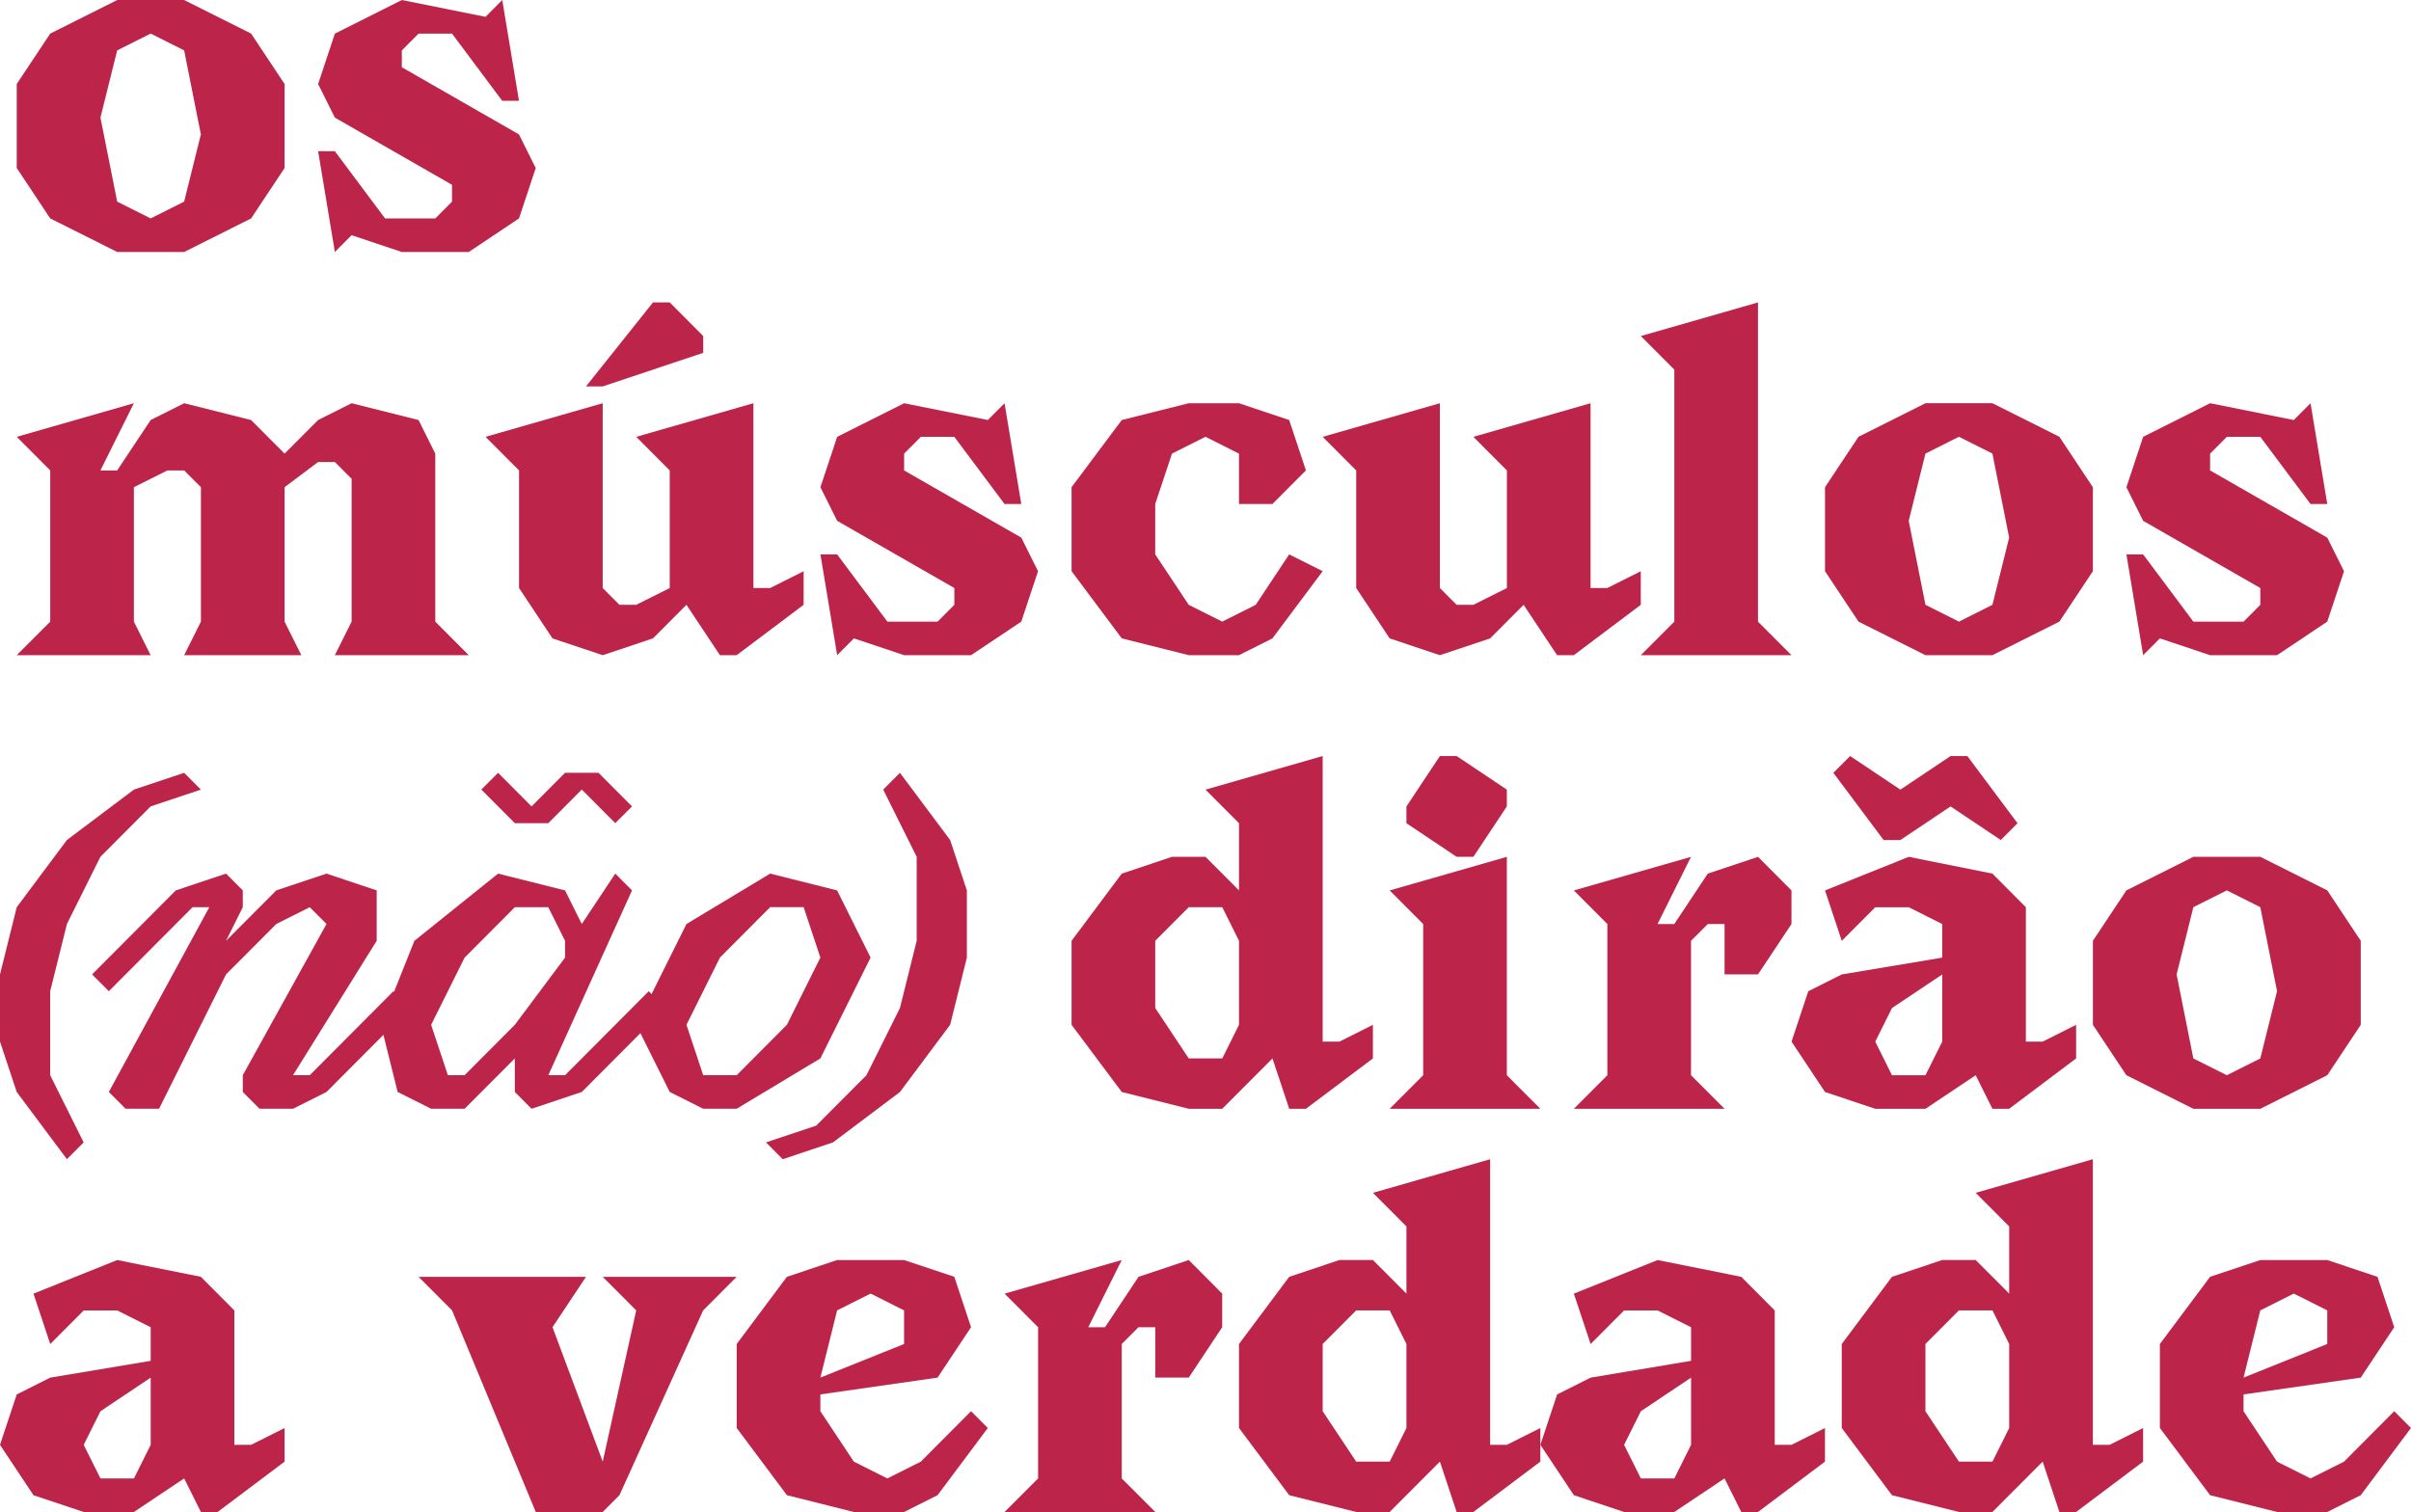
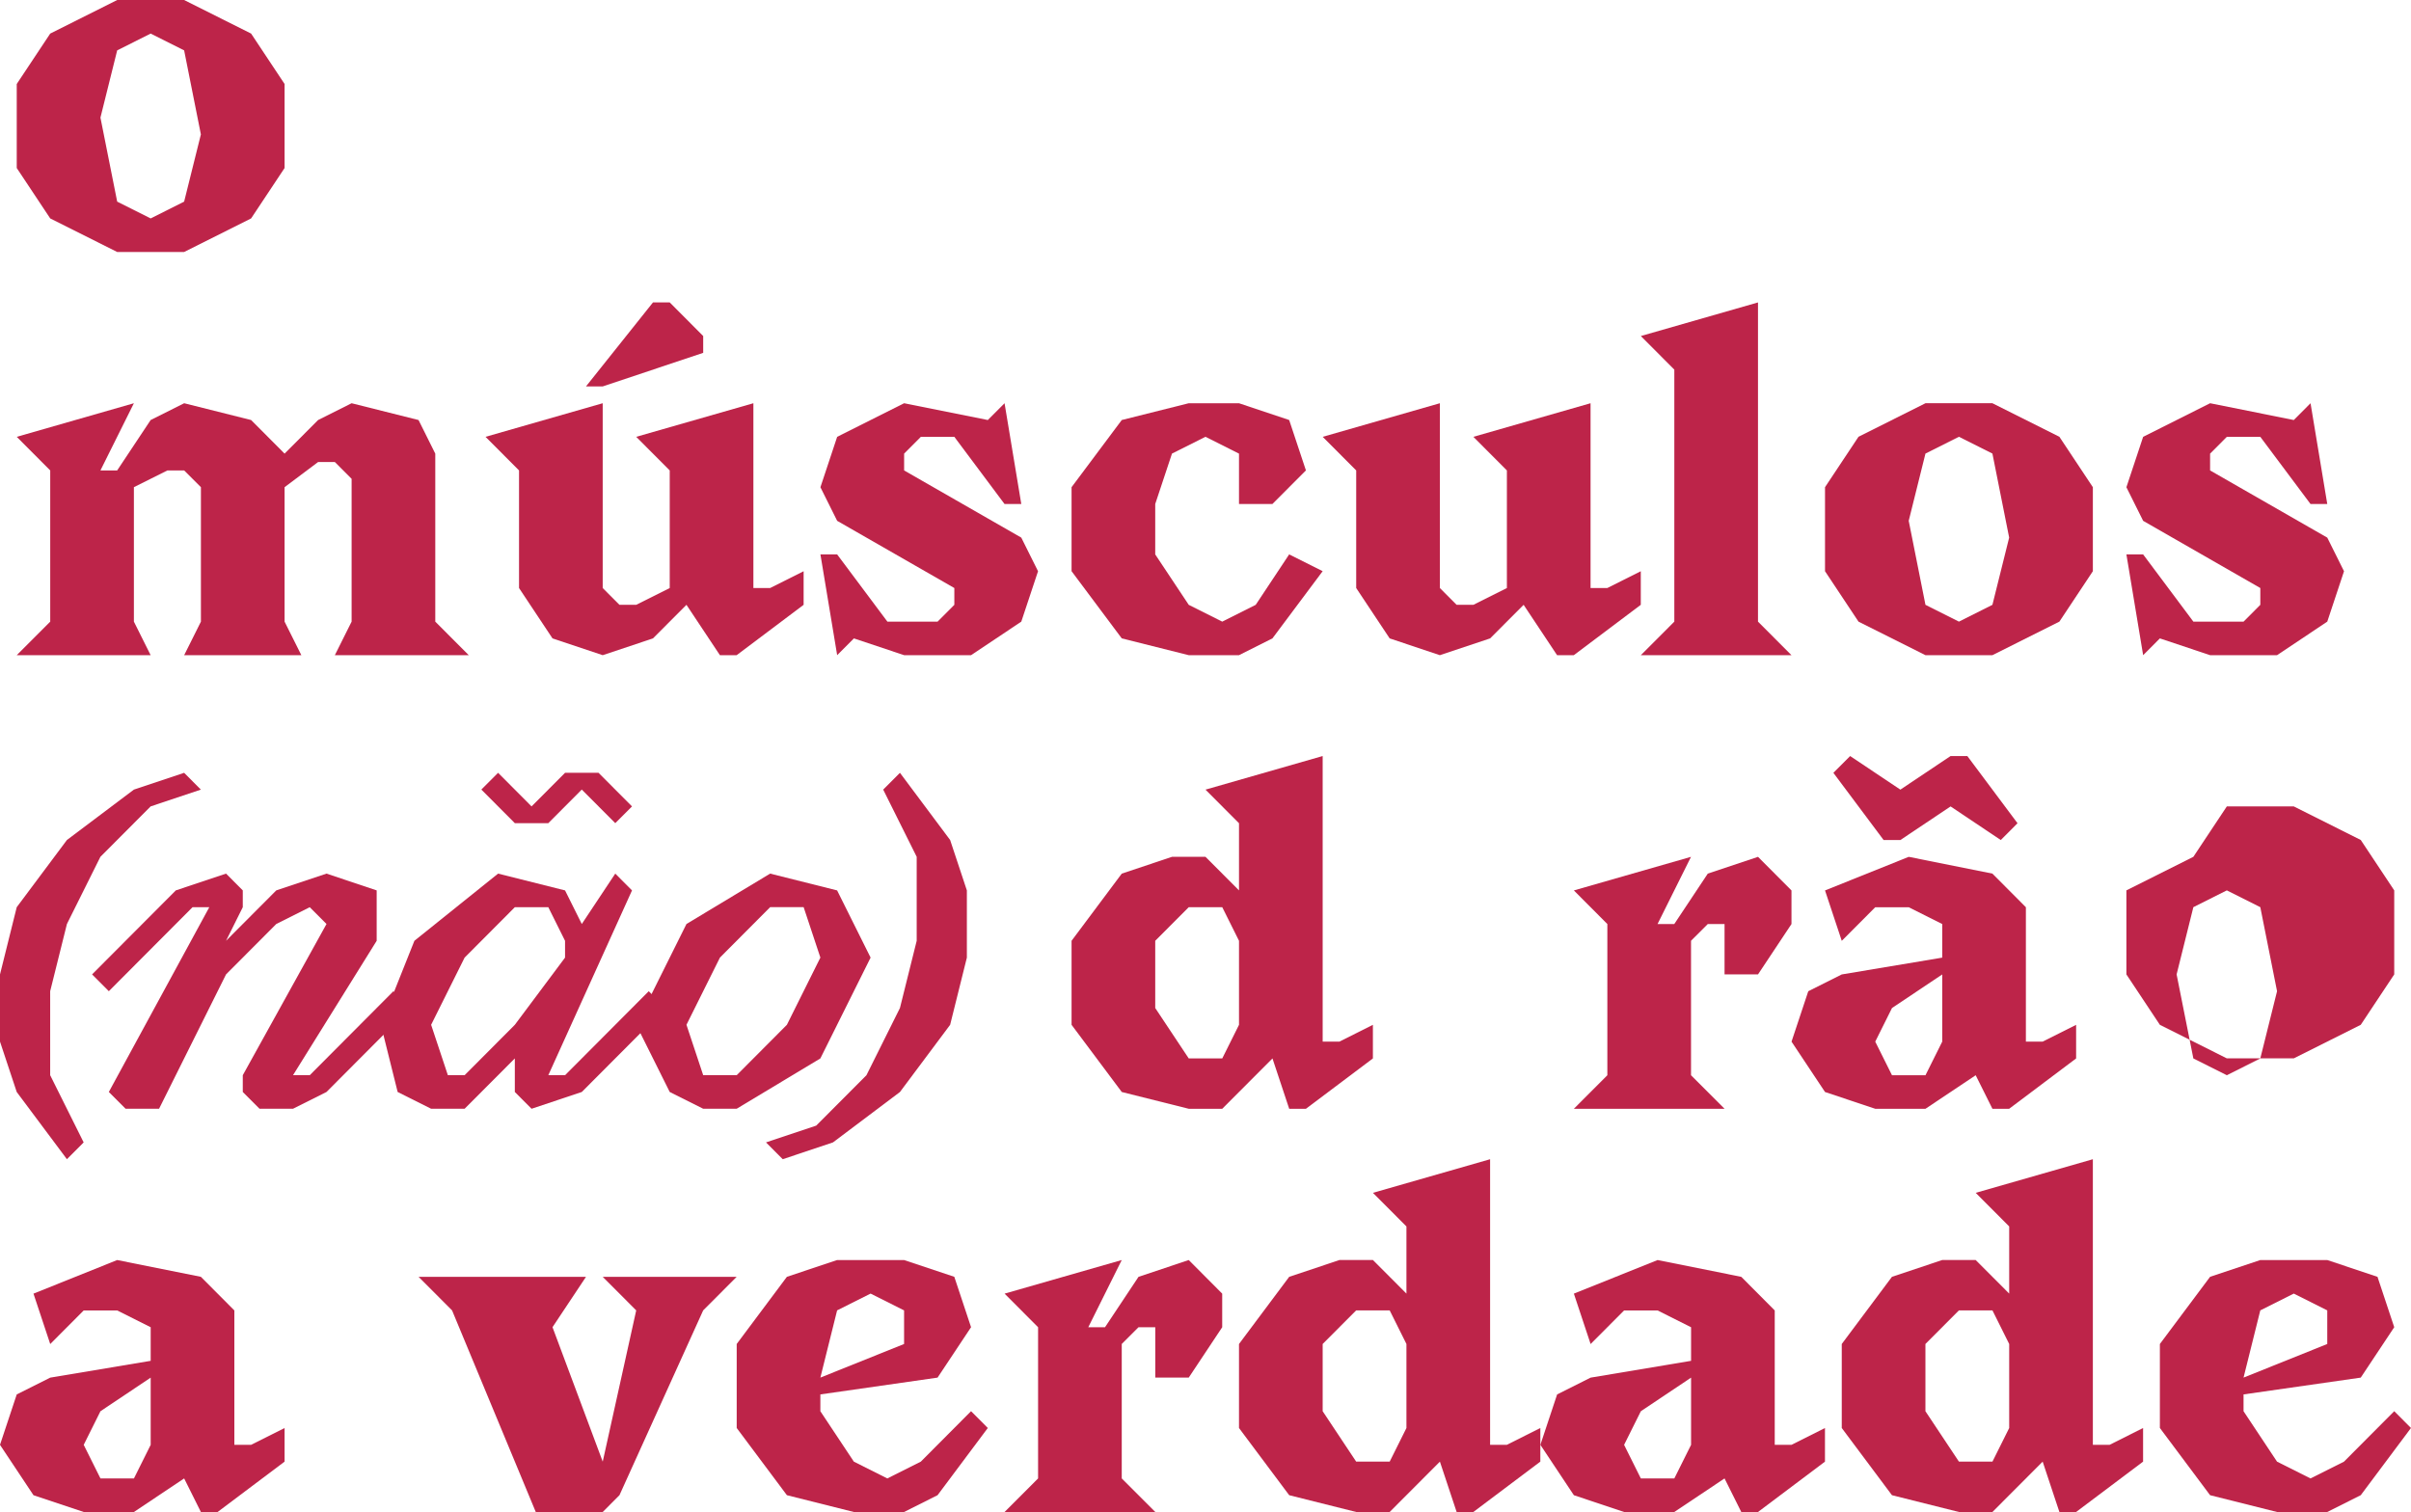
<svg xmlns="http://www.w3.org/2000/svg" width="100%" height="100%" viewBox="0 0 96888 60767" version="1.1" xml:space="preserve" style="fill-rule:evenodd;clip-rule:evenodd;stroke-linejoin:round;stroke-miterlimit:2;">
  <g>
    <g>
      <g>
        <path d="M4709,1.218l-2690.84,1348.3l-1345.42,2026.16l0,3377l1345.42,2026.2l2690.84,1348.3l2690.84,0l2690.84,-1348.3l1345.45,-2026.2l-0,-3377l-1345.45,-2026.16l-2690.84,-1348.3l-2690.84,-0Zm1345.42,1348.3l1345.42,675.357l672.71,3377l-672.71,2701.6l-1345.42,675.4l-1345.42,-675.4l-672.709,-3377l672.709,-2701.6l1345.42,-675.357Z" style="fill:#bd2449;fill-rule:nonzero;" />
-         <path d="M20856.1,4052.44l-672.679,-4051.22l-672.679,675.204l-3363.4,-675.204l-2690.72,1350.41l-672.679,2025.61l672.679,1350.41l4708.75,2700.82l-0,675.204l-672.679,675.204l-2018.04,0l-2018.04,-2700.82l-672.679,0l672.679,4049.12l672.679,-674.153l2018.04,674.153l2690.72,0l2018.04,-1348.3l672.712,-2025.61l-672.712,-1350.41l-4708.75,-2700.82l0,-675.205l672.68,-675.204l1345.36,0l2018.04,2700.82l672.679,-0Z" style="fill:#bd2449;fill-rule:nonzero;" />
      </g>
      <g>
        <path d="M672.741,26332.1l5381.17,0l-673.367,-1348.3l-0,-5403.74l1346.73,-673.094l673.367,-0l673.375,673.094l-0,5403.74l-673.375,1348.3l4708.86,0l-673.367,-1348.3l-0,-5403.74l1346.73,-1010.7l673.367,0l673.375,674.151l-0,5740.29l-673.375,1348.3l5381.18,0l-1345.69,-1348.3l-0,-6752.04l-672.425,-1350.41l-2689.69,-675.204l-1346.74,675.204l-1346.73,1350.41l-1344.85,-1350.41l-2690.64,-675.204l-1346.73,675.204l-1345.79,2025.61l-672.422,-0l1344.85,-2700.82l-4707.8,1350.41l1345.69,1350.41l-0,6076.84l-1345.69,1348.3Z" style="fill:#bd2449;fill-rule:nonzero;" />
        <path d="M23547.7,15530.9l672.424,0l4038.32,-1350.41l-0,-675.204l-1344.85,-1350.41l-673.375,-0l-2692.53,3376.02Zm8746.54,8777.12l0,-1349.87l-1345.69,675.204l-672.844,-0l0,-7427.25l-4708.86,1350.41l1346.74,1350.41l0,4726.43l-1346.74,674.67l-673.367,0l-673.367,-674.67l0,-7427.25l-4707.8,1350.41l1345.69,1350.41l0,4726.43l1344.85,2024.03l2017.27,674.678l2020.1,-674.678l1345.8,-1349.36l1344.84,2024.04l672.423,0l2690.95,-2024.04Z" style="fill:#bd2449;fill-rule:nonzero;" />
        <path d="M41041.4,20257.3l-672.679,-4051.22l-672.679,675.204l-3363.4,-675.204l-2690.72,1350.41l-672.679,2025.61l672.679,1350.41l4708.75,2700.82l-0,675.204l-672.679,675.204l-2018.04,0l-2018.04,-2700.82l-672.679,0l672.679,4049.12l672.679,-674.153l2018.04,674.153l2690.72,0l2018.04,-1348.3l672.712,-2025.61l-672.712,-1350.41l-4708.75,-2700.82l0,-675.205l672.68,-675.204l1345.36,0l2018.04,2700.82l672.679,-0Z" style="fill:#bd2449;fill-rule:nonzero;" />
        <path d="M49790.3,18231.4l-0,2023.88l1343.58,-0l1345.69,-1349.71l-672.843,-2024.56l-2016.43,-674.845l-2019.79,-0l-2691.38,674.845l-2017.27,2699.42l0,3375.67l2017.27,2700.82l2691.38,675.205l2019.79,-0l1343.58,-675.205l2018.53,-2700.82l-1345.69,-675.204l-1344.63,2027.53l-1345.06,675.4l-1346.53,-675.4l-1346.53,-2026.2l0,-2026.2l673.264,-2026.2l1346.53,-675.357l1346.53,676.935Z" style="fill:#bd2449;fill-rule:nonzero;" />
        <path d="M65936.4,24308l-0,-1349.87l-1345.69,675.204l-672.843,-0l-0,-7427.25l-4708.86,1350.41l1346.74,1350.41l-0,4726.43l-1346.74,674.67l-673.367,0l-673.367,-674.67l-0,-7427.25l-4707.8,1350.41l1345.69,1350.41l-0,4726.43l1344.85,2024.03l2017.27,674.678l2020.1,-674.678l1345.8,-1349.36l1344.85,2024.04l672.422,0l2690.95,-2024.04Z" style="fill:#bd2449;fill-rule:nonzero;" />
        <path d="M65938.5,13505.3l1345.69,1350.41l0,10128.1l-1345.69,1348.3l6053.49,0l-1345.69,-1348.3l0,-12828.9l-4707.8,1350.41Z" style="fill:#bd2449;fill-rule:nonzero;" />
        <path d="M77376.1,16206.1l-2690.84,1348.3l-1345.42,2026.16l0,3377l1345.42,2026.2l2690.84,1348.3l2690.84,0l2690.84,-1348.3l1345.45,-2026.2l-0,-3377l-1345.45,-2026.16l-2690.84,-1348.3l-2690.84,-0Zm1345.42,1348.3l1345.42,675.357l672.71,3377l-672.71,2701.6l-1345.42,675.4l-1345.42,-675.4l-672.709,-3377l672.709,-2701.6l1345.42,-675.357Z" style="fill:#bd2449;fill-rule:nonzero;" />
        <path d="M93523.2,20257.3l-672.679,-4051.22l-672.679,675.204l-3363.4,-675.204l-2690.72,1350.41l-672.679,2025.61l672.679,1350.41l4708.75,2700.82l-0,675.204l-672.679,675.204l-2018.04,0l-2018.04,-2700.82l-672.679,0l672.679,4049.12l672.679,-674.153l2018.04,674.153l2690.72,0l2018.04,-1348.3l672.712,-2025.61l-672.712,-1350.41l-4708.75,-2700.82l0,-675.205l672.68,-675.204l1345.36,0l2018.04,2700.82l672.679,-0Z" style="fill:#bd2449;fill-rule:nonzero;" />
      </g>
      <g>
        <path d="M53152.4,30385.4l-4708.64,1350.41l1346.53,1350.41l-0,2699.41l-1346.53,-1349l-1346.53,0l-2018.11,674.496l-2017.27,2699.87l0,3377.21l2017.27,2699.88l2691.38,674.504l1346.53,-0l2018.11,-2023.5l672.423,2023.5l672.422,-0l2690.95,-2023.5l-0,-1350.88l-1345.69,675.441l-672.843,0l-0,-11478.2Zm-5381.9,6074.73l1346.53,-0l673.263,1350.86l-0,3377.21l-673.263,1350.88l-1346.53,0l-1346.53,-2026.32l0,-2701.76l1346.53,-1350.86Z" style="fill:#bd2449;fill-rule:nonzero;" />
-         <path d="M58536.4,34436.6l672.422,0l1344.85,-2025.61l0,-675.205l-2017.27,-1350.41l-672.422,0l-1345.27,2025.61l-0,675.204l2017.69,1350.41Zm-2690.53,1350.41l1345.69,1350.41l0,6076.84l-1345.69,1348.3l6053.49,-0l-1345.69,-1348.3l0,-8777.66l-4707.8,1350.41Z" style="fill:#bd2449;fill-rule:nonzero;" />
        <path d="M67955,34436.6l-4707.8,1350.41l1345.69,1350.41l-0,6076.84l-1345.69,1348.3l6055.59,-0l-1347.79,-1348.3l-0,-5403.74l673.89,-673.094l673.899,0l0,2024.01l1344.64,0l1344.63,-2024.01l-0,-1350.41l-1344.63,-1350.41l-2018.54,675.205l-1346.32,2025.61l-672.422,0l1344.85,-2700.82Z" style="fill:#bd2449;fill-rule:nonzero;" />
        <path d="M74349.1,30385.4l-672.843,675.204l2018.53,2700.82l672.843,-0l2018.32,-1350.41l2017.27,1350.41l672.422,-675.204l-2017.27,-2700.82l-672.422,0l-2018.32,1350.41l-2018.53,-1350.41Zm2354.95,4051.22l-3364.22,1350.41l672.844,2025.61l1345.69,-1350.41l1345.69,-0l1345.69,675.204l-0,1350.41l-4037.06,675.205l-1345.69,675.204l-672.843,2025.61l1345.69,2024.55l2018.53,674.153l2018.53,-0l2017.69,-1348.3l672.423,1348.3l672.422,-0l2690.95,-2023.5l-0,-1350.41l-1345.69,675.204l-672.843,0l-0,-5401.63l-1344.85,-1350.41l-3362.95,-675.205Zm1345.69,4726.43l-0,2700.82l-672.844,1350.41l-1345.69,-0l-672.844,-1350.41l672.844,-1350.41l2018.53,-1350.41Z" style="fill:#bd2449;fill-rule:nonzero;" />
-         <path d="M88141.6,34436.6l-2690.84,1348.3l-1345.42,2026.16l-0,3377l1345.42,2026.2l2690.84,1348.3l2690.84,-0l2690.84,-1348.3l1345.45,-2026.2l0,-3377l-1345.45,-2026.16l-2690.84,-1348.3l-2690.84,0Zm1345.42,1348.3l1345.42,675.356l672.71,3377l-672.71,2701.6l-1345.42,675.4l-1345.42,-675.4l-672.71,-3377l672.71,-2701.6l1345.42,-675.356Z" style="fill:#bd2449;fill-rule:nonzero;" />
+         <path d="M88141.6,34436.6l-2690.84,1348.3l-0,3377l1345.42,2026.2l2690.84,1348.3l2690.84,-0l2690.84,-1348.3l1345.45,-2026.2l0,-3377l-1345.45,-2026.16l-2690.84,-1348.3l-2690.84,0Zm1345.42,1348.3l1345.42,675.356l672.71,3377l-672.71,2701.6l-1345.42,675.4l-1345.42,-675.4l-672.71,-3377l672.71,-2701.6l1345.42,-675.356Z" style="fill:#bd2449;fill-rule:nonzero;" />
      </g>
      <g>
        <path d="M4709.8,50641.5l-3364.22,1350.41l672.843,2025.61l1345.69,-1350.41l1345.69,-0l1345.69,675.204l-0,1350.41l-4037.06,675.205l-1345.69,675.204l-672.843,2025.61l1345.69,2024.55l2018.53,674.153l2018.53,-0l2017.69,-1348.3l672.422,1348.3l672.422,-0l2690.95,-2023.5l-0,-1350.41l-1345.69,675.204l-672.843,0l-0,-5401.63l-1344.85,-1350.41l-3362.95,-675.205Zm1345.69,4726.43l-0,2700.82l-672.843,1350.41l-1345.69,-0l-672.843,-1350.41l672.843,-1350.41l2018.53,-1350.41Z" style="fill:#bd2449;fill-rule:nonzero;" />
        <path d="M24221,60767.5l672.73,-675.204l3363.65,-7427.25l1345.5,-1348.3l-5381.89,-0l1345.46,1348.3l-1345.46,6078.95l-2018.19,-5403.74l1345.46,-2023.5l-6727.3,-0l1345.46,1348.3l3363.65,8102.45l2690.92,0Z" style="fill:#bd2449;fill-rule:nonzero;" />
        <path d="M33640,50641.5l-2017.69,674.145l-2017.27,2699.77l-0,3376.02l2017.27,2700.82l2690.53,675.204l2018.53,0l1345.69,-675.204l2018.53,-2700.82l-672.843,-675.204l-2018.53,2027.53l-1345.69,675.4l-1345.69,-675.4l-1345.69,-2026.2l-0,-675.4l4709.9,-675.4l1345.69,-2026.2l-672.844,-2024.91l-2018.53,-674.145l-2691.37,0Zm1345.69,1348.3l1345.69,675.356l0,1350.8l-3364.22,1350.8l672.843,-2701.6l1345.69,-675.356Z" style="fill:#bd2449;fill-rule:nonzero;" />
        <path d="M45078.3,50641.5l-4707.8,1350.41l1345.69,1350.41l-0,6076.84l-1345.69,1348.3l6055.59,-0l-1347.79,-1348.3l-0,-5403.74l673.89,-673.094l673.899,0l-0,2024.01l1344.64,0l1344.63,-2024.01l-0,-1350.41l-1344.63,-1350.41l-2018.54,675.205l-1346.32,2025.61l-672.422,0l1344.85,-2700.82Z" style="fill:#bd2449;fill-rule:nonzero;" />
        <path d="M59880.9,46590.3l-4708.64,1350.41l1346.53,1350.41l-0,2699.41l-1346.53,-1349l-1346.53,0l-2018.11,674.496l-2017.27,2699.87l-0,3377.21l2017.27,2699.88l2691.38,674.504l1346.53,-0l2018.11,-2023.5l672.422,2023.5l672.422,-0l2690.95,-2023.5l-0,-1350.88l-1345.69,675.441l-672.843,0l-0,-11478.2Zm-5381.9,6074.73l1346.53,-0l673.262,1350.86l-0,3377.21l-673.262,1350.88l-1346.53,0l-1346.53,-2026.32l-0,-2701.76l1346.53,-1350.86Z" style="fill:#bd2449;fill-rule:nonzero;" />
        <path d="M66611.4,50641.5l-3364.22,1350.41l672.844,2025.61l1345.69,-1350.41l1345.69,-0l1345.69,675.204l-0,1350.41l-4037.06,675.205l-1345.69,675.204l-672.843,2025.61l1345.69,2024.55l2018.53,674.153l2018.53,-0l2017.69,-1348.3l672.423,1348.3l672.422,-0l2690.95,-2023.5l-0,-1350.41l-1345.69,675.204l-672.843,0l-0,-5401.63l-1344.85,-1350.41l-3362.95,-675.205Zm1345.69,4726.43l-0,2700.82l-672.844,1350.41l-1345.69,-0l-672.844,-1350.41l672.844,-1350.41l2018.53,-1350.41Z" style="fill:#bd2449;fill-rule:nonzero;" />
        <path d="M84103.2,46590.3l-4708.64,1350.41l1346.53,1350.41l-0,2699.41l-1346.53,-1349l-1346.53,0l-2018.11,674.496l-2017.27,2699.87l-0,3377.21l2017.27,2699.88l2691.38,674.504l1346.53,-0l2018.11,-2023.5l672.422,2023.5l672.422,-0l2690.95,-2023.5l-0,-1350.88l-1345.69,675.441l-672.843,0l-0,-11478.2Zm-5381.9,6074.73l1346.53,-0l673.262,1350.86l-0,3377.21l-673.262,1350.88l-1346.53,0l-1346.53,-2026.32l-0,-2701.76l1346.53,-1350.86Z" style="fill:#bd2449;fill-rule:nonzero;" />
        <path d="M90831.6,50641.5l-2017.69,674.145l-2017.27,2699.77l-0,3376.02l2017.27,2700.82l2690.53,675.204l2018.53,0l1345.69,-675.204l2018.53,-2700.82l-672.843,-675.204l-2018.53,2027.53l-1345.69,675.4l-1345.69,-675.4l-1345.69,-2026.2l-0,-675.4l4709.9,-675.4l1345.69,-2026.2l-672.843,-2024.91l-2018.53,-674.145l-2691.37,0Zm1345.69,1348.3l1345.69,675.356l-0,1350.8l-3364.22,1350.8l672.843,-2701.6l1345.69,-675.356Z" style="fill:#bd2449;fill-rule:nonzero;" />
      </g>
    </g>
    <g>
      <path d="M2689.16,46589.1l672.843,-675.204l-1345.69,-2700.82l0,-3376.02l672.843,-2700.82l1345.69,-2700.82l2018.53,-2025.61l2018.53,-675.204l-672.843,-675.204l-2018.53,675.204l-2691.37,2025.61l-2017.12,2700.82l-672.145,2700.82l0,2700.82l672.145,2025.61l2017.12,2700.82Z" style="fill:#bd2449;fill-rule:nonzero;" />
      <g>
        <path d="M3700.56,39161.9l672.843,675.204l3364.22,-3376.02l672.843,0l-4037.06,7426.19l672.843,674.153l1345.69,-0l2691.37,-5399.52l2018.53,-2025.61l1345.69,-675.204l672.843,675.204l-3364.22,6076.84l-0,674.145l672.843,674.153l1345.69,-0l1345.69,-674.153l3362.11,-3374.96l-672.843,-675.204l-3362.11,3376.02l-672.843,0l3362.11,-5401.63l-0,-2025.61l-2016.43,-675.204l-2018.53,675.204l-2018.53,2025.61l672.843,-1350.41l-0,-675.204l-672.843,-675.204l-2018.53,675.204l-3364.22,3376.02Z" style="fill:#bd2449;fill-rule:nonzero;" />
        <path d="M20016.2,31059.5l-672.72,673.094l1345.44,1350.41l1345.44,0l1345.44,-1350.41l1345.44,1350.41l672.72,-673.094l-1345.44,-1350.41l-1345.44,0l-1345.44,1350.41l-1345.44,-1350.41Zm5381.76,4726.43l-672.72,-675.204l-1345.44,2025.61l-672.72,-1350.41l-2690.88,-675.204l-3363.6,2700.82l-1345.44,3376.02l672.72,2699.76l1345.44,674.153l1345.44,-0l2018.16,-2023.5l0,1349.35l672.72,674.153l2018.16,-674.153l3363.59,-3374.96l-672.712,-675.204l-3363.6,3376.02l-672.72,0l3363.6,-7427.24Zm-6727.2,7427.24l-672.719,0l-672.72,-2025.61l1345.44,-2700.82l2018.16,-2025.61l1345.44,0l672.72,1350.41l-0,675.204l-2018.16,2700.82l-2018.16,2025.61Z" style="fill:#bd2449;fill-rule:nonzero;" />
      </g>
      <path d="M28258.8,44561.4l1345.38,-0l3363.45,-2023.5l2018.12,-4051.22l-1345.43,-2700.82l-2690.76,-675.204l-3363.45,2025.61l-2018.07,4051.22l1345.38,2699.76l1345.38,674.153Zm2690.76,-8102.45l1345.38,0l672.689,2026.28l-1345.38,2701.64l-2018.07,2026.23l-1345.38,0l-672.689,-2026.23l1345.38,-2701.64l2018.07,-2026.28Z" style="fill:#bd2449;fill-rule:nonzero;" />
      <path d="M36165.2,31059.5l-672.843,675.204l1345.69,2700.82l-0,3376.02l-672.843,2700.82l-1345.69,2700.82l-2018.53,2025.61l-2018.53,675.204l672.843,675.204l2018.53,-675.204l2691.37,-2025.61l2017.13,-2700.82l672.136,-2700.82l0,-2700.82l-672.136,-2025.61l-2017.13,-2700.82Z" style="fill:#bd2449;fill-rule:nonzero;" />
    </g>
  </g>
</svg>